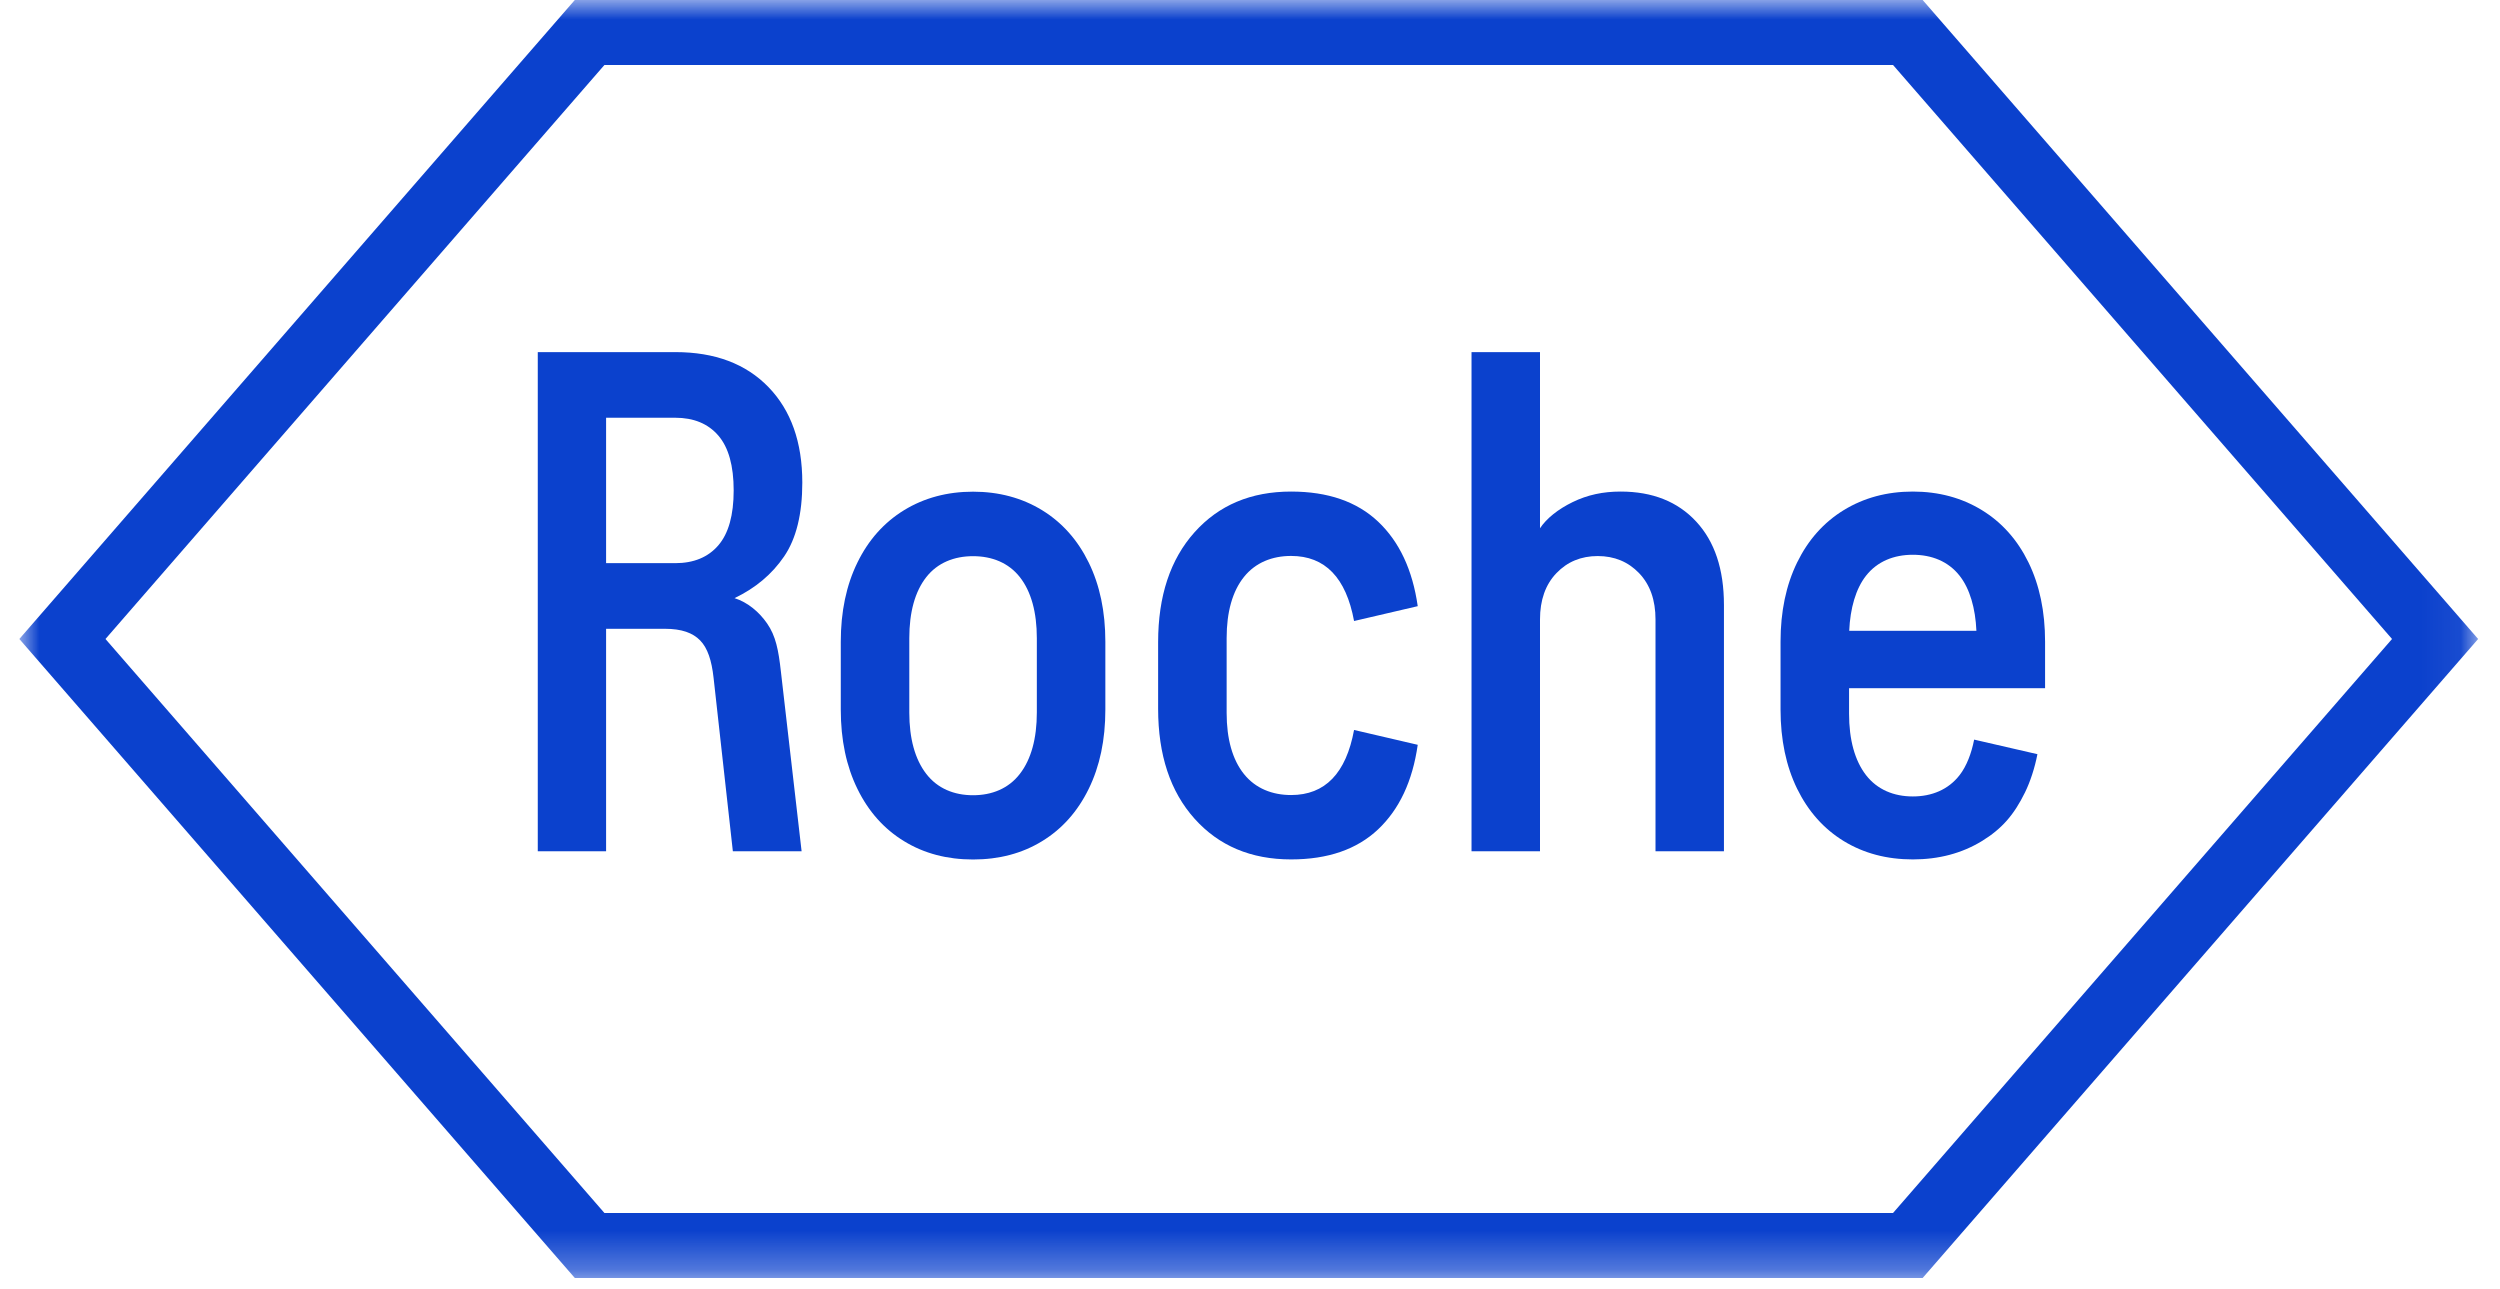
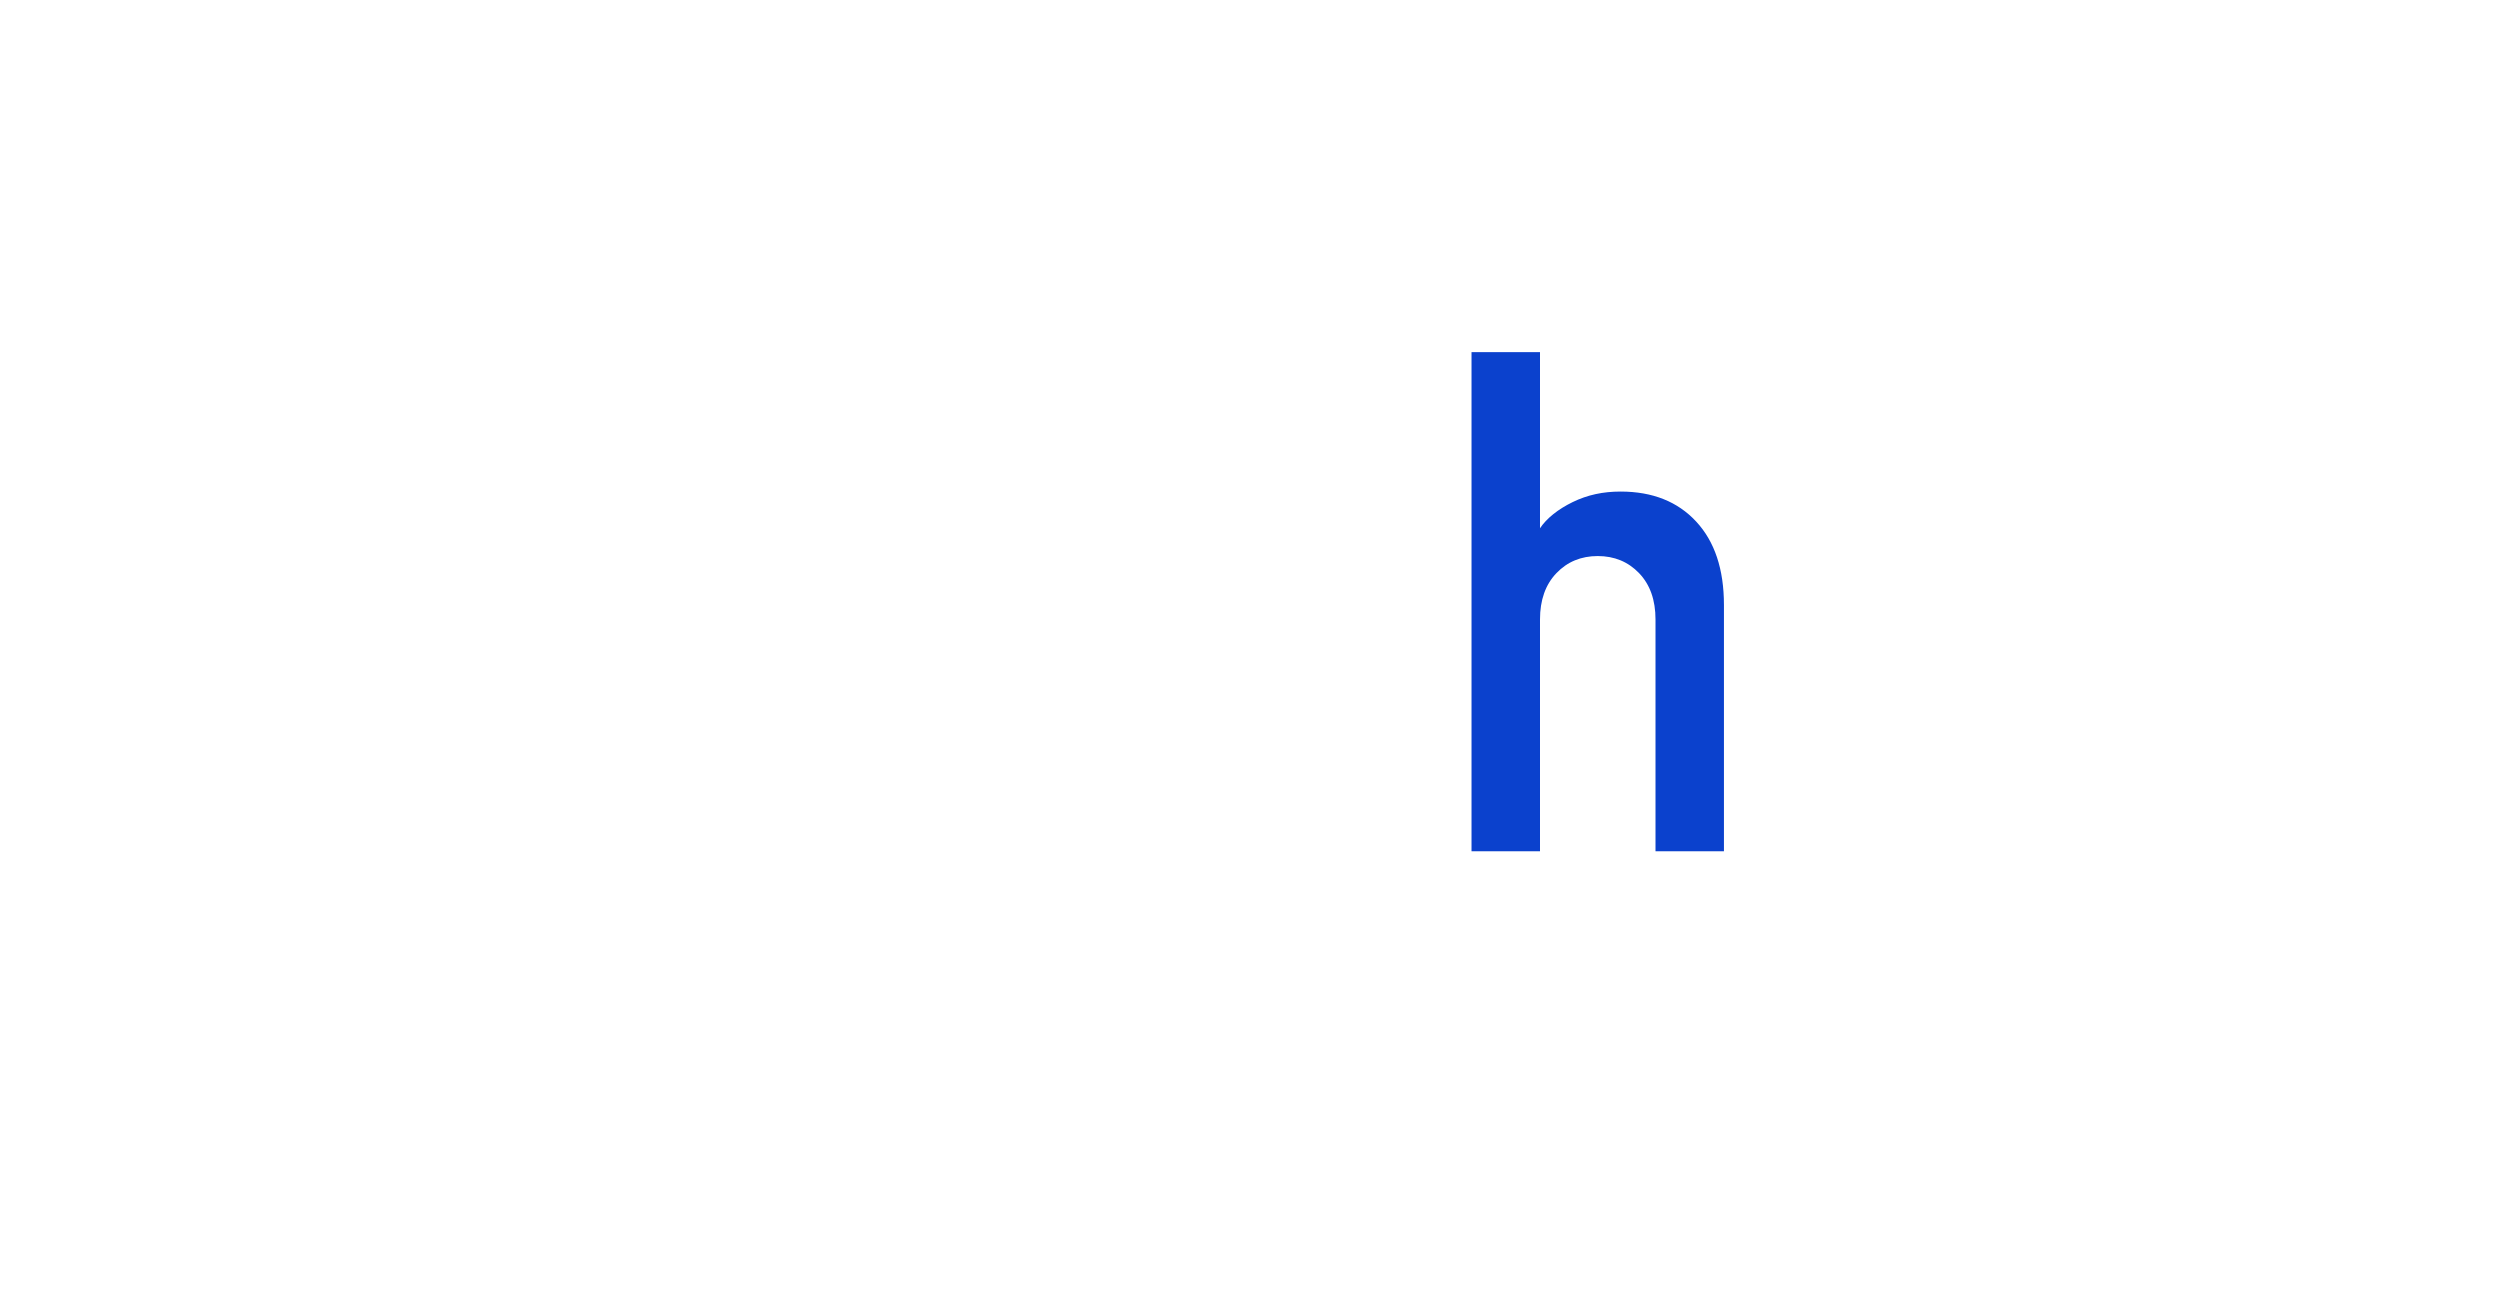
<svg xmlns="http://www.w3.org/2000/svg" xmlns:xlink="http://www.w3.org/1999/xlink" width="64px" height="33px" viewBox="0 0 64 33" version="1.1">
  <title>Roche_Logo_800px_Blue_RGB (1)</title>
  <defs>
    <polygon id="path-1" points="0 0 62.94 0 62.94 32.716 0 32.716" />
  </defs>
  <g id="Symbols" stroke="none" stroke-width="1" fill="none" fill-rule="evenodd">
    <g id="Nav/Desktop/Big" transform="translate(-1157, -24)">
      <g id="Group-26" transform="translate(1157.5, 24)">
        <g id="Roche_Logo_800px_Blue_RGB-(1)" transform="translate(0, -0)">
-           <path d="M48.468,14.202 C48.951,14.202 49.376,14.37 49.666,14.739 C49.928,15.072 50.071,15.572 50.096,16.149 L46.84,16.149 C46.865,15.572 47.008,15.072 47.27,14.739 C47.56,14.37 47.985,14.202 48.468,14.202 Z M51.429,14.398 C51.145,13.818 50.747,13.372 50.234,13.058 C49.72,12.744 49.132,12.584 48.468,12.584 C47.804,12.584 47.216,12.744 46.702,13.058 C46.189,13.372 45.791,13.818 45.507,14.398 C45.224,14.977 45.082,15.653 45.082,16.426 L45.082,18.164 C45.082,18.937 45.224,19.613 45.507,20.193 C45.791,20.772 46.189,21.219 46.702,21.533 C47.216,21.846 47.804,22.001 48.468,22.001 C49.132,22.001 49.72,21.846 50.234,21.533 C50.747,21.219 51.057,20.863 51.341,20.284 C51.476,20.007 51.589,19.661 51.658,19.307 L50.038,18.934 C49.97,19.283 49.846,19.611 49.666,19.843 C49.376,20.217 48.951,20.389 48.468,20.389 C47.985,20.389 47.56,20.217 47.27,19.843 C46.981,19.469 46.836,18.934 46.836,18.27 L46.836,17.618 L51.854,17.618 L51.854,16.426 C51.854,15.653 51.712,14.977 51.429,14.398 L51.429,14.398 Z" id="Fill-1" fill="#0B41CD" />
          <path d="M38.924,21.792 L38.924,15.859 C38.924,15.361 39.064,14.965 39.344,14.673 C39.623,14.381 39.976,14.235 40.402,14.235 C40.828,14.235 41.181,14.381 41.461,14.673 C41.741,14.965 41.881,15.361 41.881,15.859 L41.881,21.792 L43.633,21.792 L43.633,15.487 C43.633,14.574 43.396,13.862 42.921,13.351 C42.447,12.84 41.802,12.584 40.987,12.584 C40.536,12.584 40.138,12.669 39.759,12.854 C39.389,13.034 39.09,13.272 38.924,13.524 L38.924,9.014 L37.171,9.014 L37.171,21.792 L38.924,21.792" id="Fill-2" fill="#0B41CD" />
-           <path d="M30.902,18.252 C30.902,18.916 31.05,19.448 31.346,19.816 C31.641,20.184 32.07,20.353 32.552,20.353 C33.422,20.353 33.959,19.797 34.164,18.687 L35.794,19.067 C35.661,19.997 35.323,20.718 34.78,21.231 C34.237,21.744 33.494,22.001 32.552,22.001 C31.526,22.001 30.702,21.653 30.081,20.959 C29.459,20.265 29.148,19.326 29.148,18.143 L29.148,16.441 C29.148,15.258 29.459,14.32 30.081,13.625 C30.702,12.931 31.526,12.584 32.552,12.584 C33.494,12.584 34.237,12.841 34.78,13.354 C35.323,13.867 35.661,14.588 35.794,15.518 L34.164,15.898 C33.959,14.788 33.422,14.232 32.552,14.232 C32.07,14.232 31.641,14.401 31.346,14.769 C31.05,15.137 30.902,15.669 30.902,16.333 L30.902,18.252" id="Fill-3" fill="#0B41CD" />
-           <path d="M24.41,22.003 C25.074,22.003 25.663,21.849 26.176,21.535 C26.689,21.222 27.087,20.775 27.371,20.195 C27.655,19.616 27.797,18.94 27.797,18.167 L27.797,16.429 C27.797,15.656 27.655,14.98 27.371,14.401 C27.087,13.821 26.689,13.375 26.176,13.06 C25.663,12.747 25.074,12.587 24.41,12.587 C23.746,12.587 23.158,12.747 22.645,13.06 C22.132,13.375 21.733,13.821 21.45,14.401 C21.166,14.98 21.024,15.656 21.024,16.429 L21.024,18.167 C21.024,18.94 21.166,19.616 21.45,20.195 C21.733,20.775 22.132,21.222 22.645,21.535 C23.158,21.849 23.746,22.003 24.41,22.003 M24.41,20.358 C23.927,20.358 23.502,20.187 23.213,19.812 C22.923,19.438 22.778,18.904 22.778,18.24 L22.778,16.338 C22.778,15.674 22.923,15.143 23.213,14.774 C23.502,14.406 23.927,14.238 24.41,14.238 C24.893,14.238 25.319,14.406 25.608,14.774 C25.898,15.143 26.043,15.674 26.043,16.338 L26.043,18.24 C26.043,18.904 25.898,19.438 25.608,19.812 C25.319,20.187 24.893,20.358 24.41,20.358" id="Fill-4" fill="#0B41CD" />
          <g id="Group-8">
            <mask id="mask-2" fill="white">
              <use xlink:href="#path-1" />
            </mask>
            <g id="Clip-6" />
-             <path d="M15.016,21.792 L15.016,16.097 L16.52,16.097 C16.952,16.097 17.236,16.201 17.425,16.396 C17.614,16.59 17.719,16.906 17.768,17.356 L18.261,21.792 L20.021,21.792 L19.491,17.192 C19.43,16.644 19.36,16.279 19.137,15.959 C18.933,15.666 18.645,15.421 18.304,15.312 C18.84,15.056 19.263,14.7 19.574,14.244 C19.884,13.788 20.039,13.158 20.039,12.355 C20.039,11.32 19.75,10.505 19.172,9.909 C18.593,9.312 17.799,9.014 16.788,9.014 L13.267,9.014 L13.267,21.792 L15.016,21.792 Z M15.016,14.417 L15.016,10.694 L16.784,10.694 C17.259,10.694 17.627,10.846 17.889,11.15 C18.151,11.454 18.282,11.923 18.282,12.555 C18.282,13.188 18.151,13.657 17.889,13.961 C17.627,14.265 17.259,14.417 16.784,14.417 L15.016,14.417 L15.016,14.417 Z" id="Fill-5" fill="#0B41CD" mask="url(#mask-2)" />
-             <path d="M47.962,31.052 L60.736,16.358 L47.962,1.664 L14.973,1.664 L2.2,16.358 L14.973,31.052 L47.962,31.052 Z M62.94,16.358 L48.72,32.716 L14.215,32.716 L-0.005,16.358 L14.215,0 L48.72,0 L62.94,16.358 L62.94,16.358 Z" id="Fill-7" fill="#0B41CD" mask="url(#mask-2)" />
          </g>
        </g>
      </g>
    </g>
  </g>
</svg>